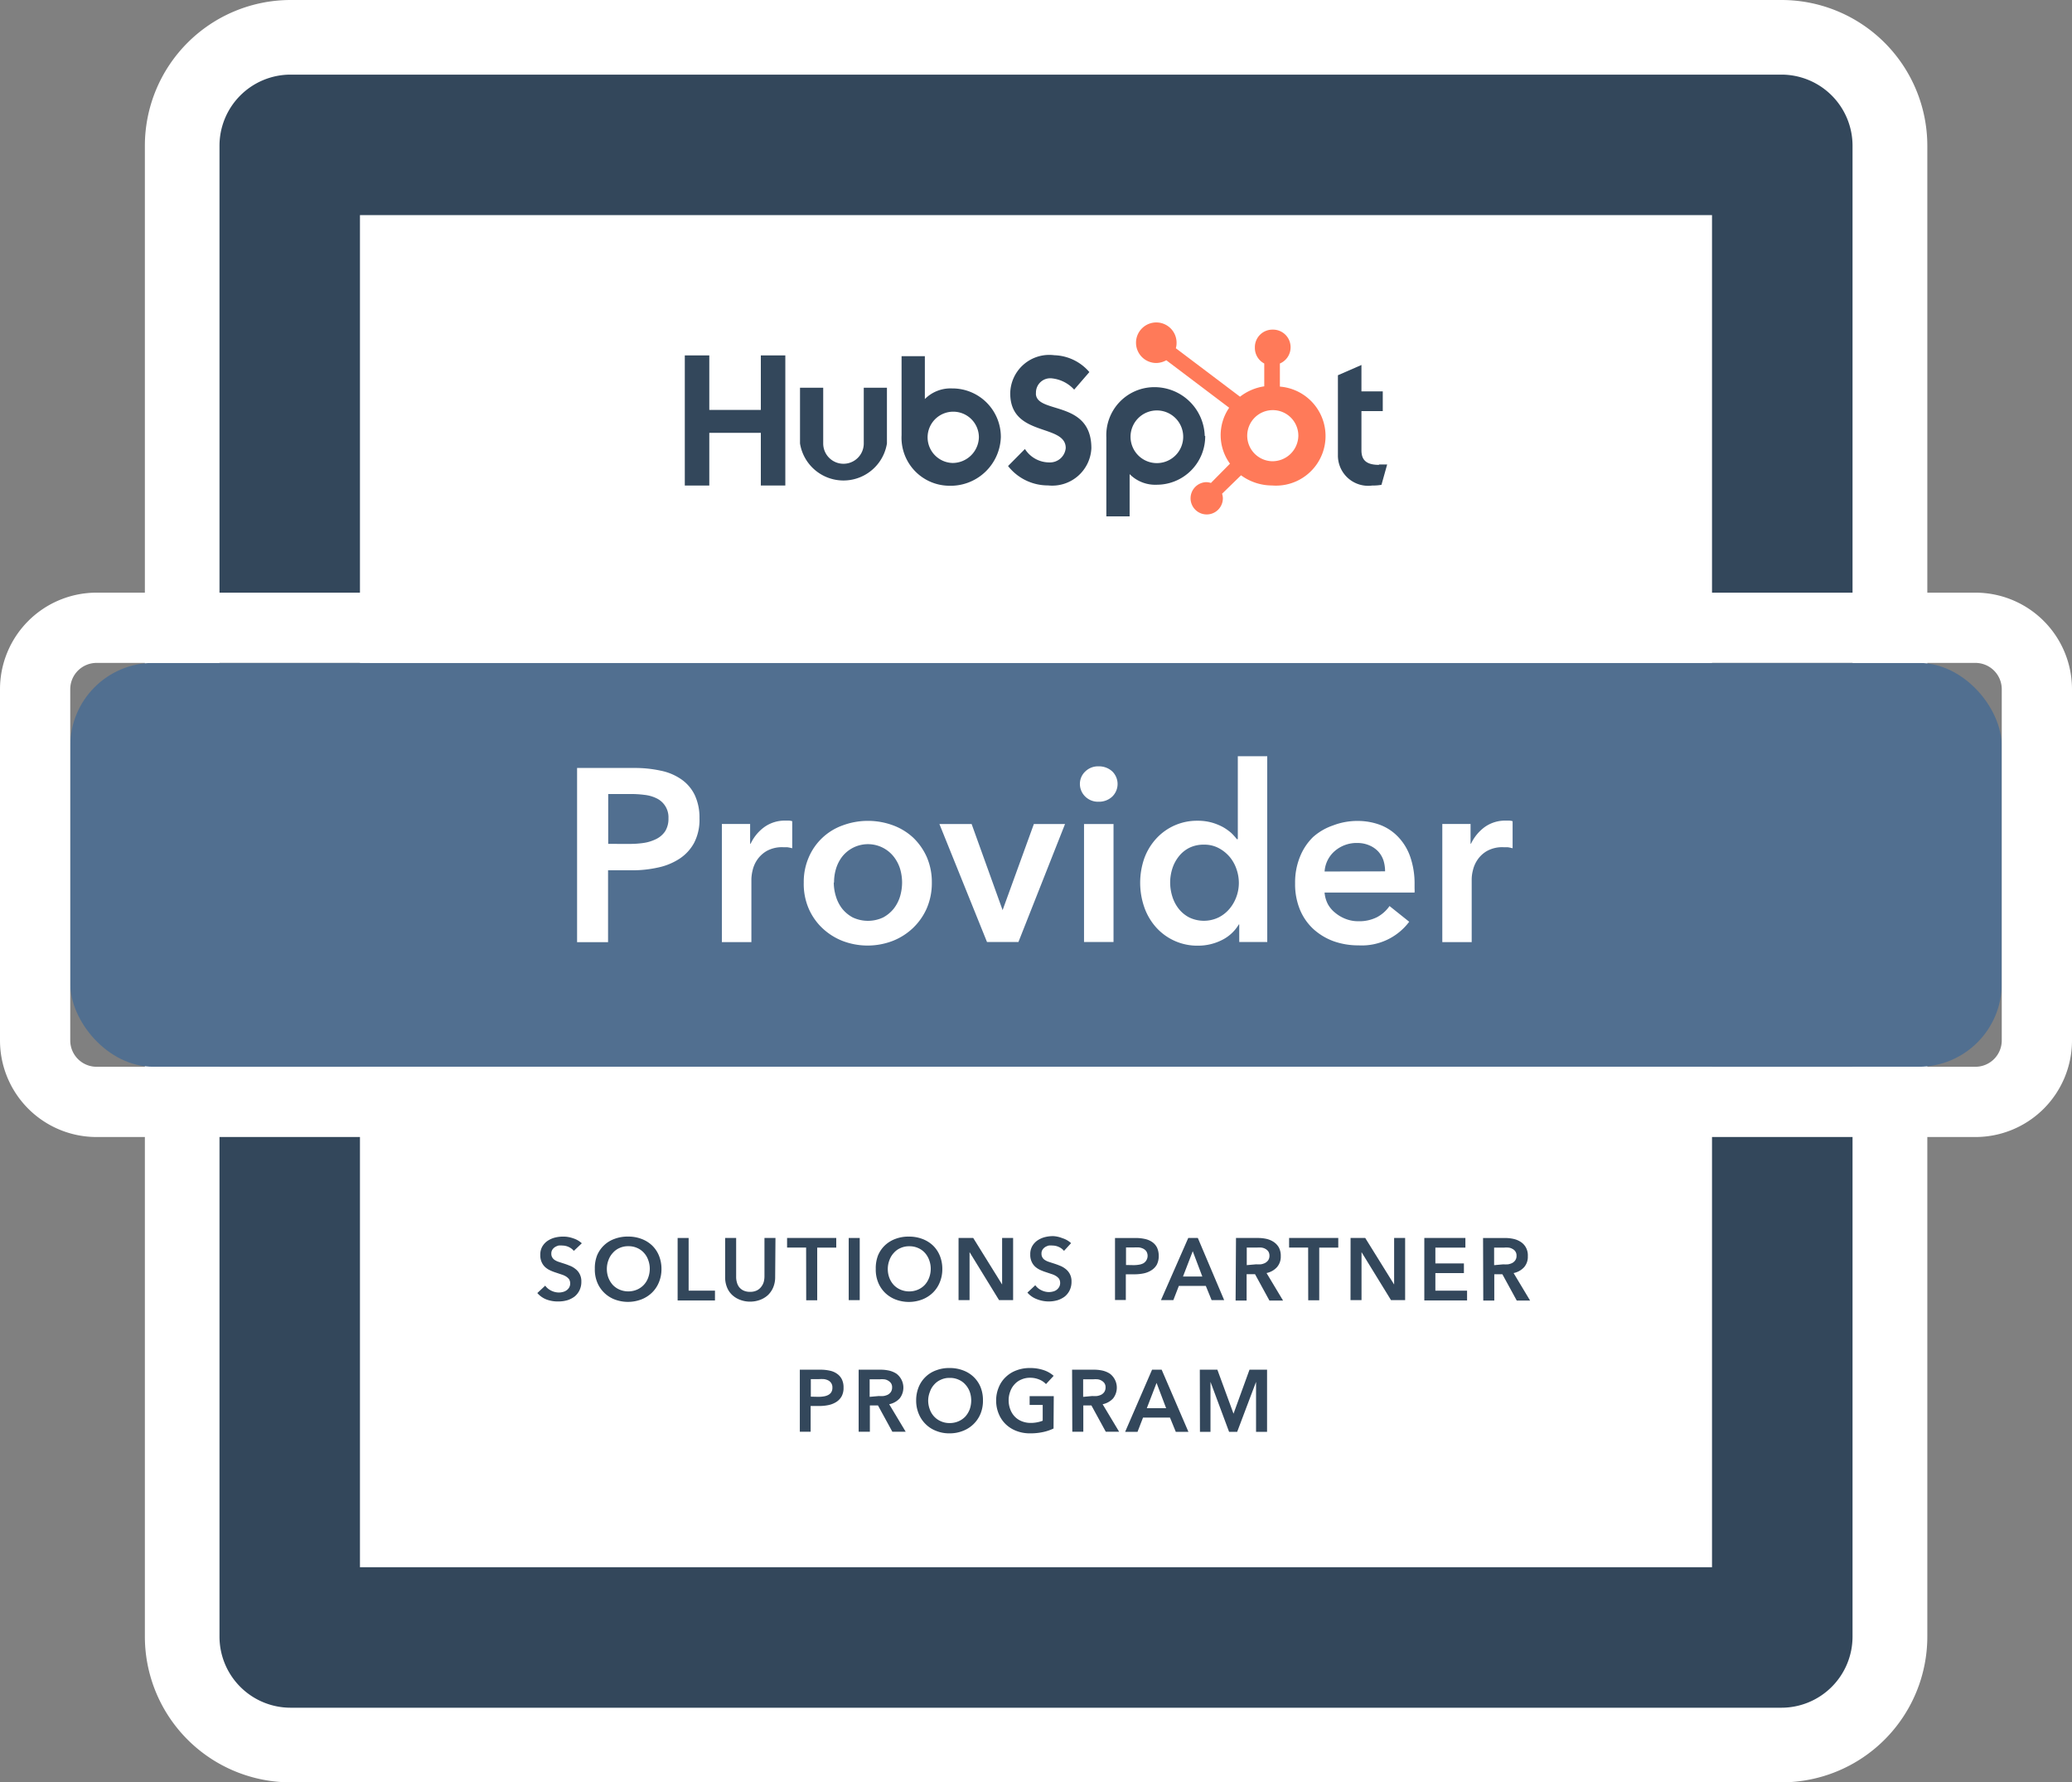
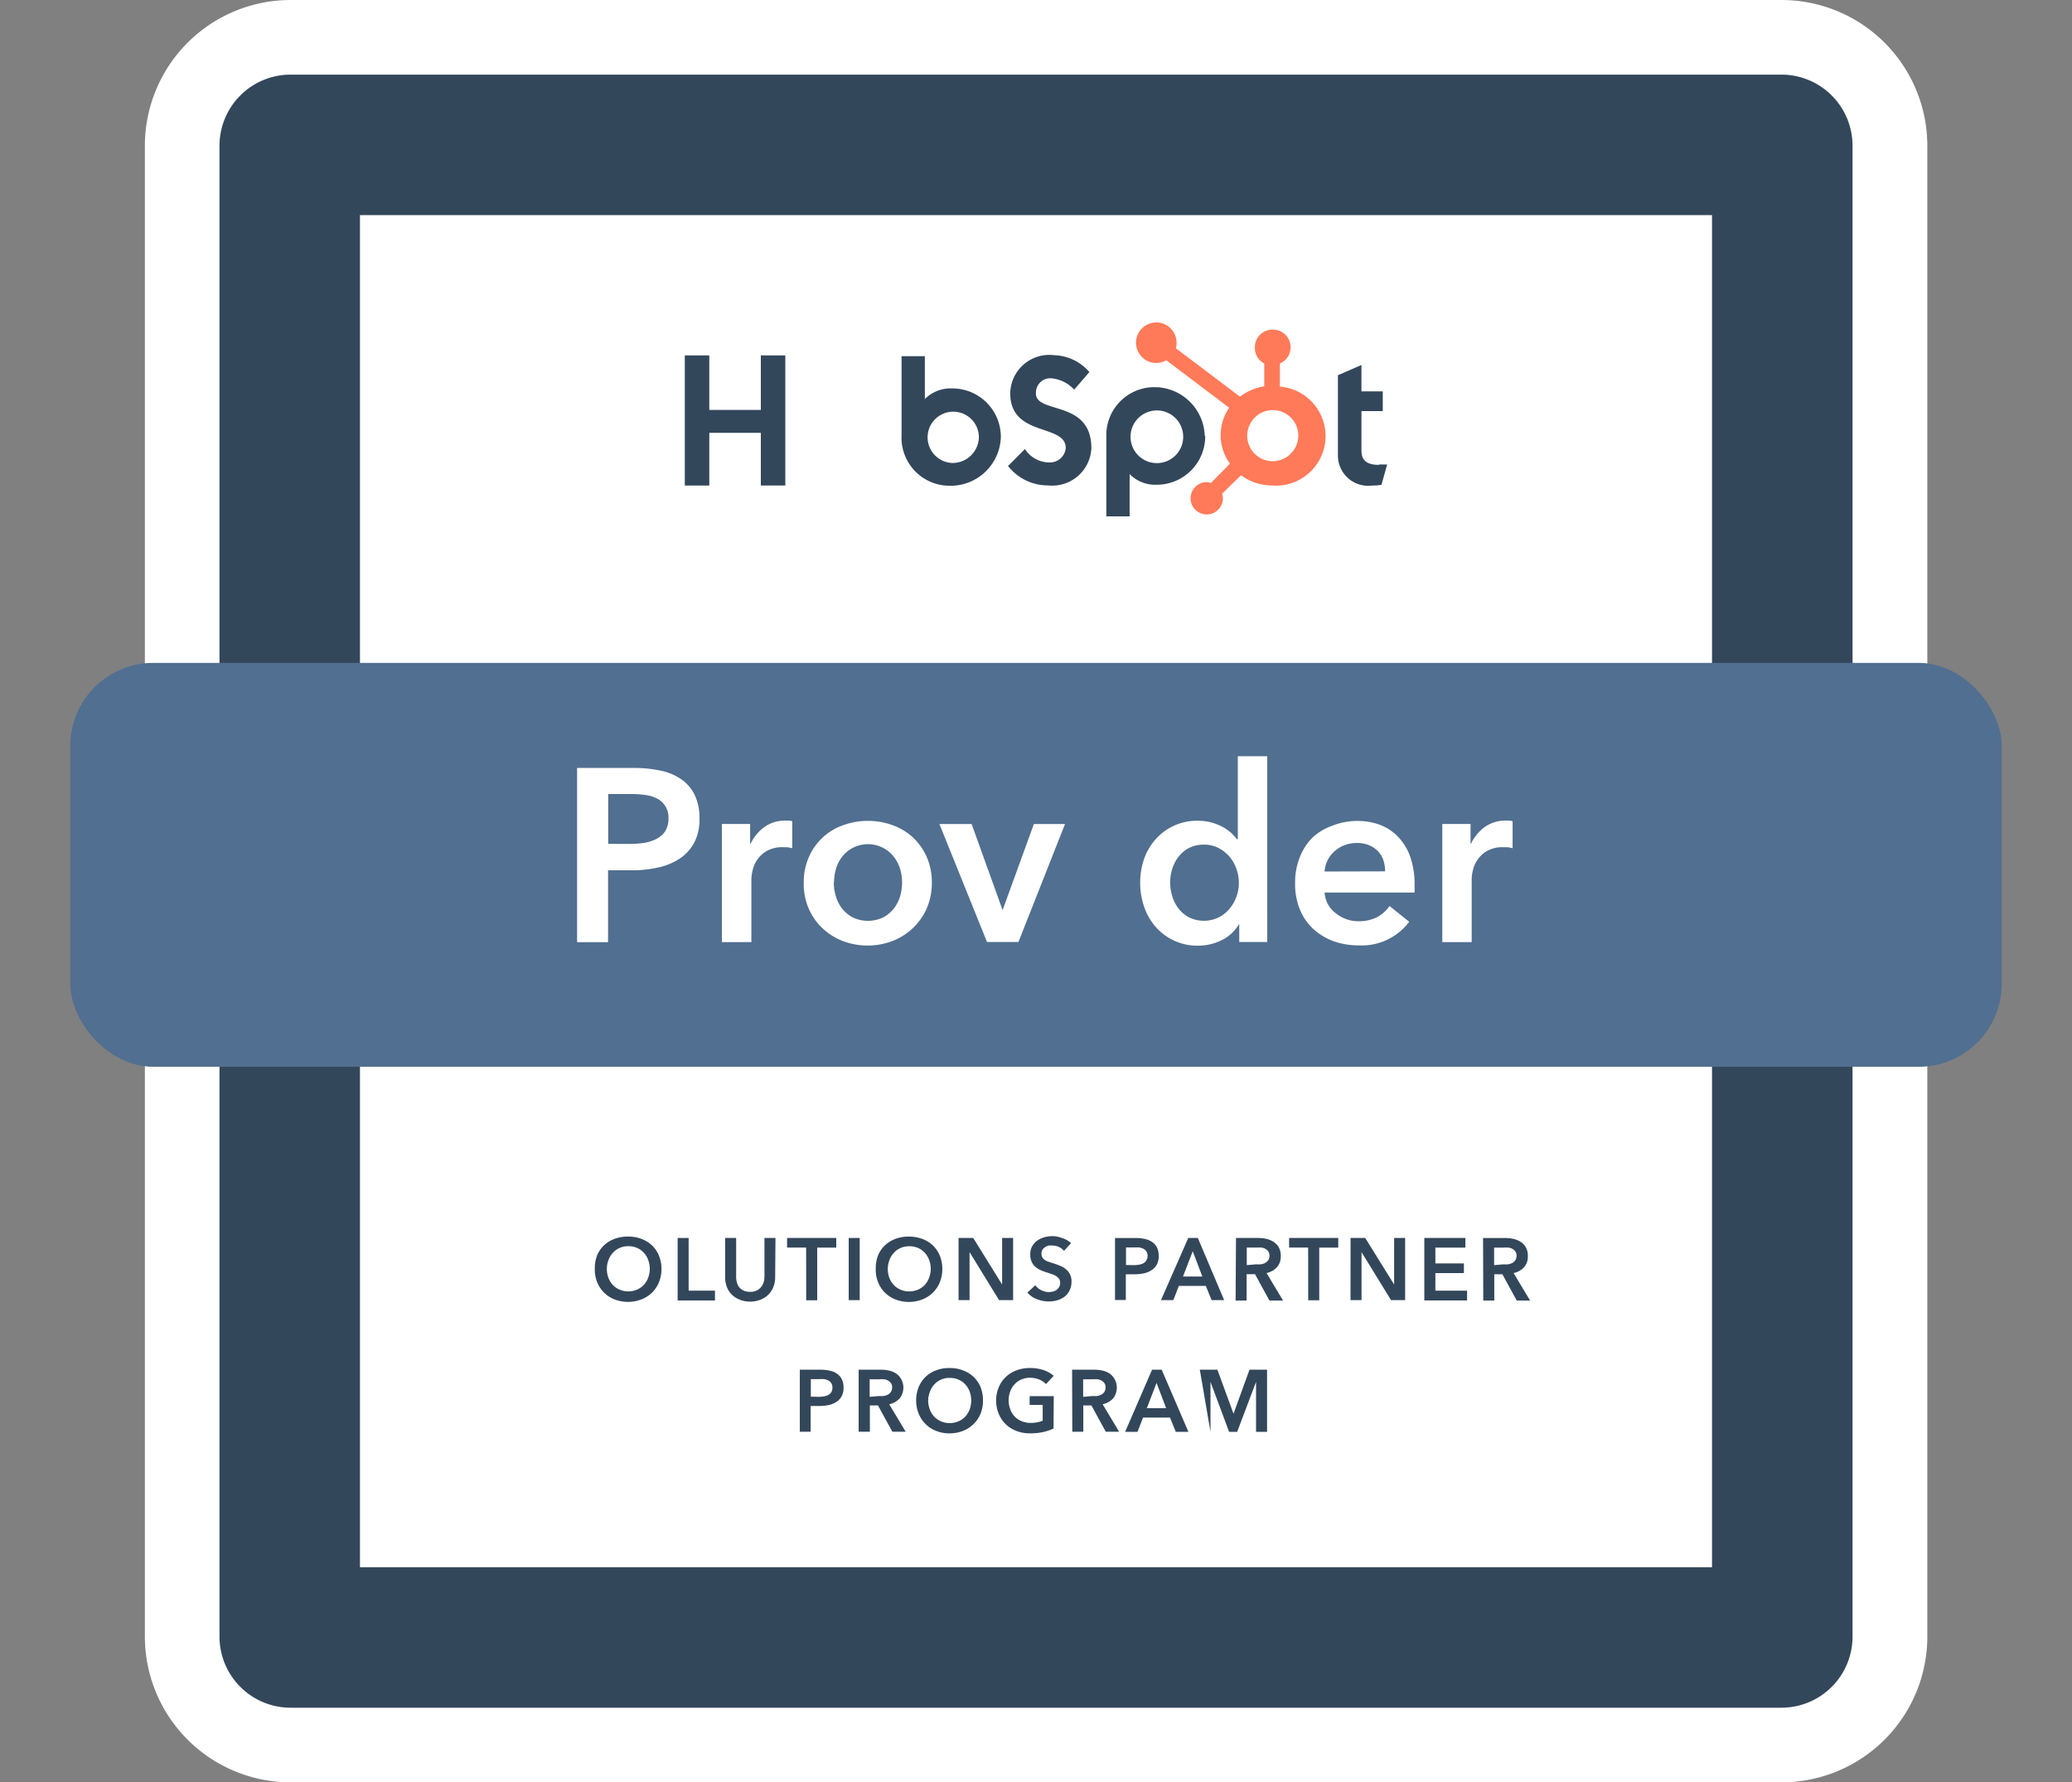
<svg xmlns="http://www.w3.org/2000/svg" width="75.303" height="64.773" viewBox="0 0 75.303 64.773">
  <rect x="0" y="0" width="75.303" height="64.773" fill="#808080" stroke="none" />
  <g id="Layer_2" data-name="Layer 2" transform="translate(27)">
    <g id="Layer_1" data-name="Layer 1" transform="translate(-27)">
      <rect id="Rectangle_70" data-name="Rectangle 70" width="54.243" height="54.243" rx="0.1" transform="translate(64.773 59.508) rotate(180)" fill="#fff" />
      <path id="Path_1877" data-name="Path 1877" d="M75.976,64.773H21.8a5.3,5.3,0,0,1-5.3-5.3V5.3A5.3,5.3,0,0,1,21.8,0h54.18a5.3,5.3,0,0,1,5.3,5.3v54.18A5.3,5.3,0,0,1,75.976,64.773ZM27.03,54.243H70.743V10.53H27.03Z" transform="translate(-11.235)" fill="#fff" />
      <rect id="Rectangle_71" data-name="Rectangle 71" width="54.243" height="54.243" rx="0.1" transform="translate(64.773 59.508) rotate(180)" fill="#fff" />
      <path id="Path_1878" data-name="Path 1878" d="M81.764,67.849H27.585A2.585,2.585,0,0,1,25,65.264V11.085A2.585,2.585,0,0,1,27.585,8.5h54.18a2.585,2.585,0,0,1,2.585,2.585v54.18A2.585,2.585,0,0,1,81.764,67.849ZM30.105,62.743H79.243V13.605H30.105Z" transform="translate(-17.023 -5.788)" fill="#33475b" />
      <rect id="Rectangle_72" data-name="Rectangle 72" width="70.197" height="14.678" rx="3.02" transform="translate(2.553 24.09)" fill="#516f90" />
-       <path id="Path_1879" data-name="Path 1879" d="M71.793,70.053a.957.957,0,0,1,.957.957V83.773a.957.957,0,0,1-.957.957H3.51a.957.957,0,0,1-.957-.957V71.01a.957.957,0,0,1,.957-.957H71.793m0-2.553H3.51A3.51,3.51,0,0,0,0,71.01V83.773a3.51,3.51,0,0,0,3.51,3.51H71.793a3.51,3.51,0,0,0,3.51-3.51V71.01A3.51,3.51,0,0,0,71.793,67.5Z" transform="translate(0 -45.962)" fill="#fff" />
      <path id="Path_1880" data-name="Path 1880" d="M65.73,87.469h2.064a4.435,4.435,0,0,1,.983.1,2,2,0,0,1,.75.319,1.471,1.471,0,0,1,.482.571,1.915,1.915,0,0,1,.169.839,1.812,1.812,0,0,1-.195.893,1.6,1.6,0,0,1-.533.578,2.288,2.288,0,0,1-.782.319,4.294,4.294,0,0,1-.957.1h-.855V93.8H65.73Zm1.914,2.76a3.461,3.461,0,0,0,.523-.038,1.531,1.531,0,0,0,.447-.144.833.833,0,0,0,.319-.281.855.855,0,0,0,.118-.466.763.763,0,0,0-.424-.724,1.315,1.315,0,0,0-.44-.128,3.719,3.719,0,0,0-.5-.032h-.826v1.812Z" transform="translate(-44.757 -59.56)" fill="#fff" />
      <path id="Path_1881" data-name="Path 1881" d="M82.22,93.584h1.027V94.3h.019a1.57,1.57,0,0,1,.5-.606,1.276,1.276,0,0,1,.753-.233h.134a.456.456,0,0,1,.124.022v.983a1.481,1.481,0,0,0-.185-.038h-.147a1.146,1.146,0,0,0-.59.134,1.063,1.063,0,0,0-.348.319,1.126,1.126,0,0,0-.169.383,1.577,1.577,0,0,0-.045.319v2.294H82.22Z" transform="translate(-55.985 -63.639)" fill="#fff" />
      <path id="Path_1882" data-name="Path 1882" d="M91.548,95.733a2.234,2.234,0,0,1,.185-.925,2.109,2.109,0,0,1,1.235-1.155,2.639,2.639,0,0,1,1.825,0,2.183,2.183,0,0,1,.728.444,2.233,2.233,0,0,1,.5.712,2.291,2.291,0,0,1,.182.925,2.317,2.317,0,0,1-.182.929,2.234,2.234,0,0,1-.5.718,2.278,2.278,0,0,1-.74.472,2.553,2.553,0,0,1-1.825,0,2.278,2.278,0,0,1-.74-.472,2.17,2.17,0,0,1-.495-.718A2.265,2.265,0,0,1,91.548,95.733Zm1.091,0a1.723,1.723,0,0,0,.077.5,1.372,1.372,0,0,0,.227.447,1.257,1.257,0,0,0,.383.319,1.3,1.3,0,0,0,1.11,0,1.257,1.257,0,0,0,.383-.319,1.382,1.382,0,0,0,.23-.447,1.832,1.832,0,0,0,.073-.5,1.79,1.79,0,0,0-.073-.5,1.382,1.382,0,0,0-.23-.44,1.193,1.193,0,0,0-1.876,0,1.372,1.372,0,0,0-.227.453,1.685,1.685,0,0,0-.067.485Z" transform="translate(-62.337 -63.659)" fill="#fff" />
      <path id="Path_1883" data-name="Path 1883" d="M107,93.85h1.171l1.126,3.13h0l1.136-3.13h1.133l-1.694,4.288h-1.142Z" transform="translate(-72.859 -63.904)" fill="#fff" />
-       <path id="Path_1884" data-name="Path 1884" d="M123,87.921a.616.616,0,0,1,.191-.45.661.661,0,0,1,.488-.191.712.712,0,0,1,.495.182.638.638,0,0,1,0,.919.7.7,0,0,1-.495.185.66.66,0,0,1-.488-.191A.638.638,0,0,1,123,87.921Zm.15,1.455h1.072v4.288H123.15Z" transform="translate(-83.753 -59.43)" fill="#fff" />
      <path id="Path_1885" data-name="Path 1885" d="M134.484,92.882h-1.018v-.638h-.016a1.474,1.474,0,0,1-.622.571,1.914,1.914,0,0,1-.852.2,2.007,2.007,0,0,1-1.541-.676,2.173,2.173,0,0,1-.421-.724,2.715,2.715,0,0,1,0-1.771,2.151,2.151,0,0,1,.431-.715,2,2,0,0,1,1.5-.654,1.883,1.883,0,0,1,.526.067,2.016,2.016,0,0,1,.408.166,1.85,1.85,0,0,1,.3.214,2.063,2.063,0,0,1,.2.223h.035V86.13h1.069Zm-3.529-2.16a1.723,1.723,0,0,0,.077.5,1.381,1.381,0,0,0,.23.447,1.187,1.187,0,0,0,.383.319,1.232,1.232,0,0,0,1.072,0,1.251,1.251,0,0,0,.4-.319,1.429,1.429,0,0,0,.249-.44,1.48,1.48,0,0,0,.086-.495,1.519,1.519,0,0,0-.086-.5,1.391,1.391,0,0,0-.249-.447,1.353,1.353,0,0,0-.4-.319,1.1,1.1,0,0,0-.526-.124,1.174,1.174,0,0,0-.546.118,1.139,1.139,0,0,0-.383.319,1.382,1.382,0,0,0-.23.44,1.685,1.685,0,0,0-.077.5Z" transform="translate(-88.428 -58.648)" fill="#fff" />
      <path id="Path_1886" data-name="Path 1886" d="M151.852,95.8v.144a1.084,1.084,0,0,1,0,.144h-3.271a1.107,1.107,0,0,0,.121.424,1.049,1.049,0,0,0,.274.319,1.334,1.334,0,0,0,.383.22,1.244,1.244,0,0,0,.447.08,1.426,1.426,0,0,0,.68-.147,1.3,1.3,0,0,0,.456-.405l.715.571a2.154,2.154,0,0,1-1.841.858,2.677,2.677,0,0,1-.922-.156,2.234,2.234,0,0,1-.727-.444,2,2,0,0,1-.482-.7,2.428,2.428,0,0,1-.175-.957,2.473,2.473,0,0,1,.175-.957,2.08,2.08,0,0,1,.479-.724,2.115,2.115,0,0,1,.718-.418,2.451,2.451,0,0,1,.9-.166,2.333,2.333,0,0,1,.826.147,1.771,1.771,0,0,1,.654.44,1.982,1.982,0,0,1,.434.721A2.974,2.974,0,0,1,151.852,95.8Zm-1.072-.482a1.328,1.328,0,0,0-.057-.392.909.909,0,0,0-.182-.319.935.935,0,0,0-.319-.227,1.088,1.088,0,0,0-.45-.093,1.212,1.212,0,0,0-.817.29,1.072,1.072,0,0,0-.373.747Z" transform="translate(-100.442 -63.652)" fill="#fff" />
      <path id="Path_1887" data-name="Path 1887" d="M164.28,93.584h1.027V94.3h.016a1.6,1.6,0,0,1,.5-.606,1.276,1.276,0,0,1,.75-.233h.134a.507.507,0,0,1,.128.022v.983a1.481,1.481,0,0,0-.185-.038H166.5a1.139,1.139,0,0,0-.59.134,1.031,1.031,0,0,0-.348.319,1.126,1.126,0,0,0-.169.383,1.369,1.369,0,0,0-.045.319v2.294H164.28Z" transform="translate(-111.862 -63.639)" fill="#fff" />
-       <path id="Path_1888" data-name="Path 1888" d="M62.541,141.346a.513.513,0,0,0-.182-.14.565.565,0,0,0-.233-.054.677.677,0,0,0-.14,0,.513.513,0,0,0-.128.054.341.341,0,0,0-.1.1.258.258,0,0,0-.035.144.249.249,0,0,0,.032.131.3.3,0,0,0,.086.093.61.61,0,0,0,.137.067l.175.057c.07.022.147.048.223.08a.734.734,0,0,1,.214.118.53.53,0,0,1,.16.185.558.558,0,0,1,.064.278.7.7,0,0,1-.067.319.664.664,0,0,1-.179.227.88.88,0,0,1-.262.134,1.161,1.161,0,0,1-.319.045,1.187,1.187,0,0,1-.428-.067.839.839,0,0,1-.345-.239l.287-.268a.565.565,0,0,0,.22.182.638.638,0,0,0,.274.067.593.593,0,0,0,.144-.019.373.373,0,0,0,.131-.057.319.319,0,0,0,.1-.105.287.287,0,0,0,.038-.153.278.278,0,0,0-.041-.15.431.431,0,0,0-.112-.1.725.725,0,0,0-.166-.073l-.2-.067c-.07-.022-.137-.048-.2-.077a.734.734,0,0,1-.185-.118.543.543,0,0,1-.131-.182.593.593,0,0,1-.051-.265.584.584,0,0,1,.07-.3.638.638,0,0,1,.188-.207.875.875,0,0,1,.265-.121,1.216,1.216,0,0,1,.319-.038,1.037,1.037,0,0,1,.348.061.82.82,0,0,1,.319.182Z" transform="translate(-41.686 -95.887)" fill="#33475b" />
      <path id="Path_1889" data-name="Path 1889" d="M67.749,142.011a1.276,1.276,0,0,1,.08-.482,1.075,1.075,0,0,1,.638-.606,1.337,1.337,0,0,1,.485-.083,1.352,1.352,0,0,1,.488.083,1.132,1.132,0,0,1,.386.236,1.075,1.075,0,0,1,.252.37,1.276,1.276,0,0,1,.093.491,1.235,1.235,0,0,1-.093.482,1.1,1.1,0,0,1-.252.376,1.158,1.158,0,0,1-.386.246,1.37,1.37,0,0,1-.973,0,1.114,1.114,0,0,1-.638-.638A1.235,1.235,0,0,1,67.749,142.011Zm.437,0a.916.916,0,0,0,.054.319.852.852,0,0,0,.16.265.743.743,0,0,0,.246.172.814.814,0,0,0,.638,0,.737.737,0,0,0,.405-.437.916.916,0,0,0,.057-.319.894.894,0,0,0-.057-.319.743.743,0,0,0-.156-.262.709.709,0,0,0-.246-.176.75.75,0,0,0-.319-.064.74.74,0,0,0-.319.064.667.667,0,0,0-.243.176.75.75,0,0,0-.16.262A.893.893,0,0,0,68.186,142.011Z" transform="translate(-46.131 -95.901)" fill="#33475b" />
      <path id="Path_1890" data-name="Path 1890" d="M77.18,141h.4v1.914h.957v.357H77.18Z" transform="translate(-52.553 -96.01)" fill="#33475b" />
      <path id="Path_1891" data-name="Path 1891" d="M84.409,142.426a.957.957,0,0,1-.07.367.842.842,0,0,1-.191.281.881.881,0,0,1-.287.175,1.034,1.034,0,0,1-.361.064,1,1,0,0,1-.361-.064.861.861,0,0,1-.29-.176.759.759,0,0,1-.191-.281.957.957,0,0,1-.067-.367V141h.4v1.414a.68.68,0,0,0,.026.195.469.469,0,0,0,.083.176.437.437,0,0,0,.156.124.549.549,0,0,0,.243.048.533.533,0,0,0,.239-.048.437.437,0,0,0,.156-.124.53.53,0,0,0,.1-.188.814.814,0,0,0,.026-.195V141h.4Z" transform="translate(-56.237 -96.01)" fill="#33475b" />
      <path id="Path_1892" data-name="Path 1892" d="M90.342,141.348H89.65V141h1.787v.351h-.692v1.914h-.4Z" transform="translate(-61.045 -96.01)" fill="#33475b" />
      <path id="Path_1893" data-name="Path 1893" d="M96.67,141h.4v2.259h-.4Z" transform="translate(-65.825 -96.01)" fill="#33475b" />
      <path id="Path_1894" data-name="Path 1894" d="M99.749,142.011a1.276,1.276,0,0,1,.08-.482,1.075,1.075,0,0,1,.252-.37,1.12,1.12,0,0,1,.383-.236,1.324,1.324,0,0,1,.485-.083,1.353,1.353,0,0,1,.488.083,1.133,1.133,0,0,1,.386.236,1.075,1.075,0,0,1,.252.37,1.276,1.276,0,0,1,.093.491,1.235,1.235,0,0,1-.093.482,1.1,1.1,0,0,1-.252.377,1.158,1.158,0,0,1-.386.246,1.361,1.361,0,0,1-.97,0,1.142,1.142,0,0,1-.383-.246,1.1,1.1,0,0,1-.255-.392A1.235,1.235,0,0,1,99.749,142.011Zm.437,0a.916.916,0,0,0,.054.319.794.794,0,0,0,.16.265.744.744,0,0,0,.246.172.814.814,0,0,0,.638,0,.744.744,0,0,0,.246-.172.794.794,0,0,0,.16-.265.916.916,0,0,0,.057-.319.894.894,0,0,0-.057-.319.8.8,0,0,0-.156-.262.708.708,0,0,0-.246-.175.75.75,0,0,0-.319-.064.74.74,0,0,0-.319.064.667.667,0,0,0-.243.175.75.75,0,0,0-.16.262A.894.894,0,0,0,100.186,142.011Z" transform="translate(-67.921 -95.9)" fill="#33475b" />
      <path id="Path_1895" data-name="Path 1895" d="M109.18,141h.533l1.05,1.691h0V141h.4v2.259h-.511l-1.072-1.745h0v1.745h-.4Z" transform="translate(-74.343 -96.01)" fill="#33475b" />
      <path id="Path_1896" data-name="Path 1896" d="M118.364,141.312a.514.514,0,0,0-.182-.14.565.565,0,0,0-.233-.054.677.677,0,0,0-.14,0,.513.513,0,0,0-.128.054.341.341,0,0,0-.1.1.258.258,0,0,0-.035.144.249.249,0,0,0,.032.131.262.262,0,0,0,.086.093.609.609,0,0,0,.137.067l.175.057c.07.022.147.048.223.08a.779.779,0,0,1,.214.118.565.565,0,0,1,.16.185.559.559,0,0,1,.064.278.7.7,0,0,1-.067.319.664.664,0,0,1-.179.227.88.88,0,0,1-.262.134,1.161,1.161,0,0,1-.319.045,1.187,1.187,0,0,1-.431-.083.839.839,0,0,1-.345-.239l.287-.268a.565.565,0,0,0,.22.182.638.638,0,0,0,.274.067.593.593,0,0,0,.144-.019.343.343,0,0,0,.227-.163.287.287,0,0,0,.038-.153.278.278,0,0,0-.041-.15.43.43,0,0,0-.112-.1.723.723,0,0,0-.166-.073l-.2-.067c-.07-.022-.137-.048-.2-.077a.733.733,0,0,1-.185-.118.542.542,0,0,1-.131-.182.593.593,0,0,1-.051-.265.584.584,0,0,1,.07-.3.638.638,0,0,1,.188-.207.875.875,0,0,1,.265-.121,1.216,1.216,0,0,1,.319-.038,1.037,1.037,0,0,1,.322.073.82.82,0,0,1,.319.182Z" transform="translate(-79.695 -95.853)" fill="#33475b" />
      <path id="Path_1897" data-name="Path 1897" d="M127,141h.737a1.5,1.5,0,0,1,.351.035.727.727,0,0,1,.268.115.536.536,0,0,1,.172.2.708.708,0,0,1,.061.3.68.68,0,0,1-.07.319.587.587,0,0,1-.191.2.836.836,0,0,1-.278.115,1.665,1.665,0,0,1-.338.035h-.319v.935H127Zm.683.986a1.214,1.214,0,0,0,.188-.016.52.52,0,0,0,.16-.051.316.316,0,0,0,.112-.428.293.293,0,0,0-.112-.1.472.472,0,0,0-.156-.048,1.631,1.631,0,0,0-.179,0H127.4v.638Z" transform="translate(-86.477 -96.009)" fill="#33475b" />
      <path id="Path_1898" data-name="Path 1898" d="M133.216,141h.348l.957,2.259h-.456l-.211-.517h-.98l-.2.517h-.45Zm.511,1.4-.348-.919-.354.919Z" transform="translate(-90.031 -96.01)" fill="#33475b" />
      <path id="Path_1899" data-name="Path 1899" d="M140.753,141h.785a1.435,1.435,0,0,1,.319.032.791.791,0,0,1,.265.112.6.6,0,0,1,.188.2.638.638,0,0,1,.07.319.574.574,0,0,1-.14.4.7.7,0,0,1-.377.211l.6,1h-.495l-.523-.957h-.306v.957h-.4Zm.731.957a1.56,1.56,0,0,0,.172,0,.539.539,0,0,0,.153-.048.351.351,0,0,0,.115-.1.29.29,0,0,0,.045-.166.281.281,0,0,0-.041-.153.319.319,0,0,0-.105-.093.38.38,0,0,0-.147-.048.883.883,0,0,0-.156,0h-.376v.638Z" transform="translate(-95.833 -96.01)" fill="#33475b" />
      <path id="Path_1900" data-name="Path 1900" d="M147.522,141.348h-.692V141h1.787v.351h-.692v1.914h-.4Z" transform="translate(-99.98 -96.01)" fill="#33475b" />
      <path id="Path_1901" data-name="Path 1901" d="M153.83,141h.533l1.05,1.691h0V141h.4v2.259H155.3l-1.072-1.745h0v1.745h-.4Z" transform="translate(-104.746 -96.01)" fill="#33475b" />
      <path id="Path_1902" data-name="Path 1902" d="M162.23,141h1.493v.351h-1.091v.574h1.037v.351h-1.037v.638h1.152v.357H162.23Z" transform="translate(-110.466 -96.01)" fill="#33475b" />
      <path id="Path_1903" data-name="Path 1903" d="M168.92,141h.785a1.394,1.394,0,0,1,.319.032.779.779,0,0,1,.268.112.562.562,0,0,1,.185.2.594.594,0,0,1,.07.319.571.571,0,0,1-.137.4.705.705,0,0,1-.38.211l.6,1h-.485l-.523-.957h-.294v.957h-.4Zm.731.957a1.567,1.567,0,0,0,.172,0,.561.561,0,0,0,.156-.048.319.319,0,0,0,.112-.1.268.268,0,0,0,.045-.166.255.255,0,0,0-.041-.153.271.271,0,0,0-.105-.093.348.348,0,0,0-.144-.048.922.922,0,0,0-.16,0h-.364v.638Z" transform="translate(-115.021 -96.009)" fill="#33475b" />
      <path id="Path_1904" data-name="Path 1904" d="M91.1,156h.737a1.487,1.487,0,0,1,.351.035.683.683,0,0,1,.268.115.536.536,0,0,1,.172.2.66.66,0,0,1,.061.3.638.638,0,0,1-.07.319.578.578,0,0,1-.188.2.852.852,0,0,1-.281.115,1.64,1.64,0,0,1-.338.035h-.319v.935H91.1Zm.683.986a1.183,1.183,0,0,0,.188-.016.5.5,0,0,0,.16-.051.281.281,0,0,0,.112-.1.3.3,0,0,0,.041-.166.281.281,0,0,0-.041-.163.284.284,0,0,0-.108-.1.5.5,0,0,0-.156-.048,1.738,1.738,0,0,0-.182,0H91.5v.638Z" transform="translate(-62.032 -106.223)" fill="#33475b" />
      <path id="Path_1905" data-name="Path 1905" d="M97.8,156h.785a1.413,1.413,0,0,1,.319.032.836.836,0,0,1,.268.112.635.635,0,0,1,.118.9.705.705,0,0,1-.38.211l.6,1h-.485l-.523-.957h-.294v.957H97.8Zm.731.957a1.568,1.568,0,0,0,.172,0,.6.6,0,0,0,.156-.048.319.319,0,0,0,.112-.1.29.29,0,0,0,.045-.166.255.255,0,0,0-.041-.153.319.319,0,0,0-.105-.093.348.348,0,0,0-.144-.048.922.922,0,0,0-.16,0H98.2v.638Z" transform="translate(-66.594 -106.223)" fill="#33475b" />
      <path id="Path_1906" data-name="Path 1906" d="M104.35,156.99a1.276,1.276,0,0,1,.093-.491,1.075,1.075,0,0,1,.252-.37,1.062,1.062,0,0,1,.383-.236,1.3,1.3,0,0,1,.482-.083,1.353,1.353,0,0,1,.488.083,1.1,1.1,0,0,1,.386.236,1.082,1.082,0,0,1,.255.37,1.276,1.276,0,0,1,.089.491,1.235,1.235,0,0,1-.089.482,1.107,1.107,0,0,1-.255.377,1.126,1.126,0,0,1-.386.246,1.276,1.276,0,0,1-.488.089,1.244,1.244,0,0,1-.482-.089,1.082,1.082,0,0,1-.383-.246,1.1,1.1,0,0,1-.252-.377A1.235,1.235,0,0,1,104.35,156.99Zm.437,0a.916.916,0,0,0,.057.319.744.744,0,0,0,.16.265.712.712,0,0,0,.246.172.759.759,0,0,0,.319.064.788.788,0,0,0,.319-.064.756.756,0,0,0,.249-.172.852.852,0,0,0,.16-.265.993.993,0,0,0,.054-.319.957.957,0,0,0-.054-.319.8.8,0,0,0-.16-.262.68.68,0,0,0-.246-.176.74.74,0,0,0-.319-.064.718.718,0,0,0-.319.064.68.68,0,0,0-.246.176.743.743,0,0,0-.156.262A.893.893,0,0,0,104.787,156.99Z" transform="translate(-71.054 -106.094)" fill="#33475b" />
      <path id="Path_1907" data-name="Path 1907" d="M115.546,158.008a1.685,1.685,0,0,1-.377.128,2.119,2.119,0,0,1-.475.048,1.333,1.333,0,0,1-.5-.089,1.139,1.139,0,0,1-.389-.246,1.1,1.1,0,0,1-.252-.377,1.235,1.235,0,0,1-.093-.482,1.216,1.216,0,0,1,.1-.491,1.047,1.047,0,0,1,.258-.37,1.1,1.1,0,0,1,.386-.236,1.337,1.337,0,0,1,.485-.083,1.537,1.537,0,0,1,.5.077,1.031,1.031,0,0,1,.361.207l-.278.3a.686.686,0,0,0-.239-.163.852.852,0,0,0-.338-.067.756.756,0,0,0-.319.064.667.667,0,0,0-.249.176.743.743,0,0,0-.156.262.893.893,0,0,0-.057.319.916.916,0,0,0,.057.319.743.743,0,0,0,.16.265.708.708,0,0,0,.252.172.858.858,0,0,0,.319.064,1.206,1.206,0,0,0,.45-.08v-.574h-.475v-.319h.877Z" transform="translate(-77.257 -106.094)" fill="#33475b" />
      <path id="Path_1908" data-name="Path 1908" d="M122.11,156h.785a1.413,1.413,0,0,1,.319.032.836.836,0,0,1,.268.112.635.635,0,0,1,.118.9.705.705,0,0,1-.38.211l.6,1h-.485l-.523-.957h-.294v.957h-.4Zm.731.957a1.568,1.568,0,0,0,.172,0,.6.6,0,0,0,.156-.048.319.319,0,0,0,.112-.1.29.29,0,0,0,.045-.166.255.255,0,0,0-.041-.153.319.319,0,0,0-.105-.093.348.348,0,0,0-.144-.048.919.919,0,0,0-.16,0h-.364v.638Z" transform="translate(-83.147 -106.223)" fill="#33475b" />
      <path id="Path_1909" data-name="Path 1909" d="M129.123,156h.348l.973,2.259h-.459l-.211-.517h-.98l-.2.517h-.45Zm.511,1.4-.348-.919-.354.919Z" transform="translate(-87.253 -106.224)" fill="#33475b" />
-       <path id="Path_1910" data-name="Path 1910" d="M136.66,156h.638l.587,1.6h0l.581-1.6h.638v2.259h-.4v-1.816h0l-.686,1.816h-.294l-.676-1.816h0v1.816h-.383Z" transform="translate(-93.055 -106.224)" fill="#33475b" />
+       <path id="Path_1910" data-name="Path 1910" d="M136.66,156h.638l.587,1.6h0l.581-1.6h.638v2.259h-.4v-1.816h0l-.686,1.816h-.294l-.676-1.816h0v1.816Z" transform="translate(-93.055 -106.224)" fill="#33475b" />
      <path id="Path_1911" data-name="Path 1911" d="M80.763,40.48v1.981H78.89V40.48H78v4.729h.89V43.294h1.873v1.914h.89V40.48Z" transform="translate(-53.112 -27.564)" fill="#33475b" />
-       <path id="Path_1912" data-name="Path 1912" d="M93.437,46.186a.737.737,0,1,1-1.474,0V44.16H91.12v2.026a1.6,1.6,0,0,0,3.159,0V44.16h-.842Z" transform="translate(-62.045 -30.069)" fill="#33475b" />
      <path id="Path_1913" data-name="Path 1913" d="M115.841,41.851a.52.52,0,0,1,.593-.549,1.276,1.276,0,0,1,.795.408l.552-.638a1.749,1.749,0,0,0-1.276-.613,1.419,1.419,0,0,0-1.6,1.385c0,1.6,2.017,1.091,2.017,1.988a.574.574,0,0,1-.593.523,1.05,1.05,0,0,1-.89-.488l-.613.619a1.838,1.838,0,0,0,1.455.705,1.424,1.424,0,0,0,1.573-1.353c0-1.777-2.017-1.225-2.017-1.994" transform="translate(-78.19 -27.55)" fill="#33475b" />
      <path id="Path_1914" data-name="Path 1914" d="M153.883,45.2c-.5,0-.638-.211-.638-.533v-1.42h.775v-.718h-.775V41.57l-.855.373v2.894a1.1,1.1,0,0,0,1.248,1.114,1.768,1.768,0,0,0,.335-.026l.207-.74h-.3" transform="translate(-103.766 -28.306)" fill="#33475b" />
      <path id="Path_1915" data-name="Path 1915" d="M104.523,41.741a1.318,1.318,0,0,0-.992.386V40.57h-.846v2.872a1.745,1.745,0,0,0,1.694,1.835,1.828,1.828,0,0,0,1.914-1.768,1.761,1.761,0,0,0-1.755-1.768m0,2.709a.932.932,0,1,1,.957-.932.957.957,0,0,1-.957.932" transform="translate(-69.919 -27.625)" fill="#33475b" />
      <path id="Path_1916" data-name="Path 1916" d="M129.576,45.866a1.828,1.828,0,0,0-1.886-1.768A1.745,1.745,0,0,0,126,45.92v2.872h.846V47.257a1.311,1.311,0,0,0,.992.386,1.761,1.761,0,0,0,1.755-1.768m-.8,0a.957.957,0,1,1-.957-.932.957.957,0,0,1,.957.932" transform="translate(-85.792 -30.027)" fill="#33475b" />
      <path id="Path_1917" data-name="Path 1917" d="M134.62,39.043v-.83a.638.638,0,0,0,.389-.574V37.62a.638.638,0,0,0-.638-.638h-.022a.638.638,0,0,0-.638.638v.019a.638.638,0,0,0,.341.574v.83a1.889,1.889,0,0,0-.881.377l-2.332-1.761a.67.67,0,0,0,.026-.179.737.737,0,1,0-.737.715.772.772,0,0,0,.364-.1l2.285,1.726a1.758,1.758,0,0,0,.029,2.033l-.692.7a.609.609,0,0,0-.172-.029.587.587,0,1,0,.606.587.565.565,0,0,0-.029-.166l.689-.67a1.915,1.915,0,0,0,1.126.37,1.8,1.8,0,0,0,.287-3.593m-.287,2.712a.929.929,0,1,1,.957-.929.941.941,0,0,1-.957.929" transform="translate(-88.105 -25.003)" fill="#ff7a59" />
    </g>
  </g>
</svg>